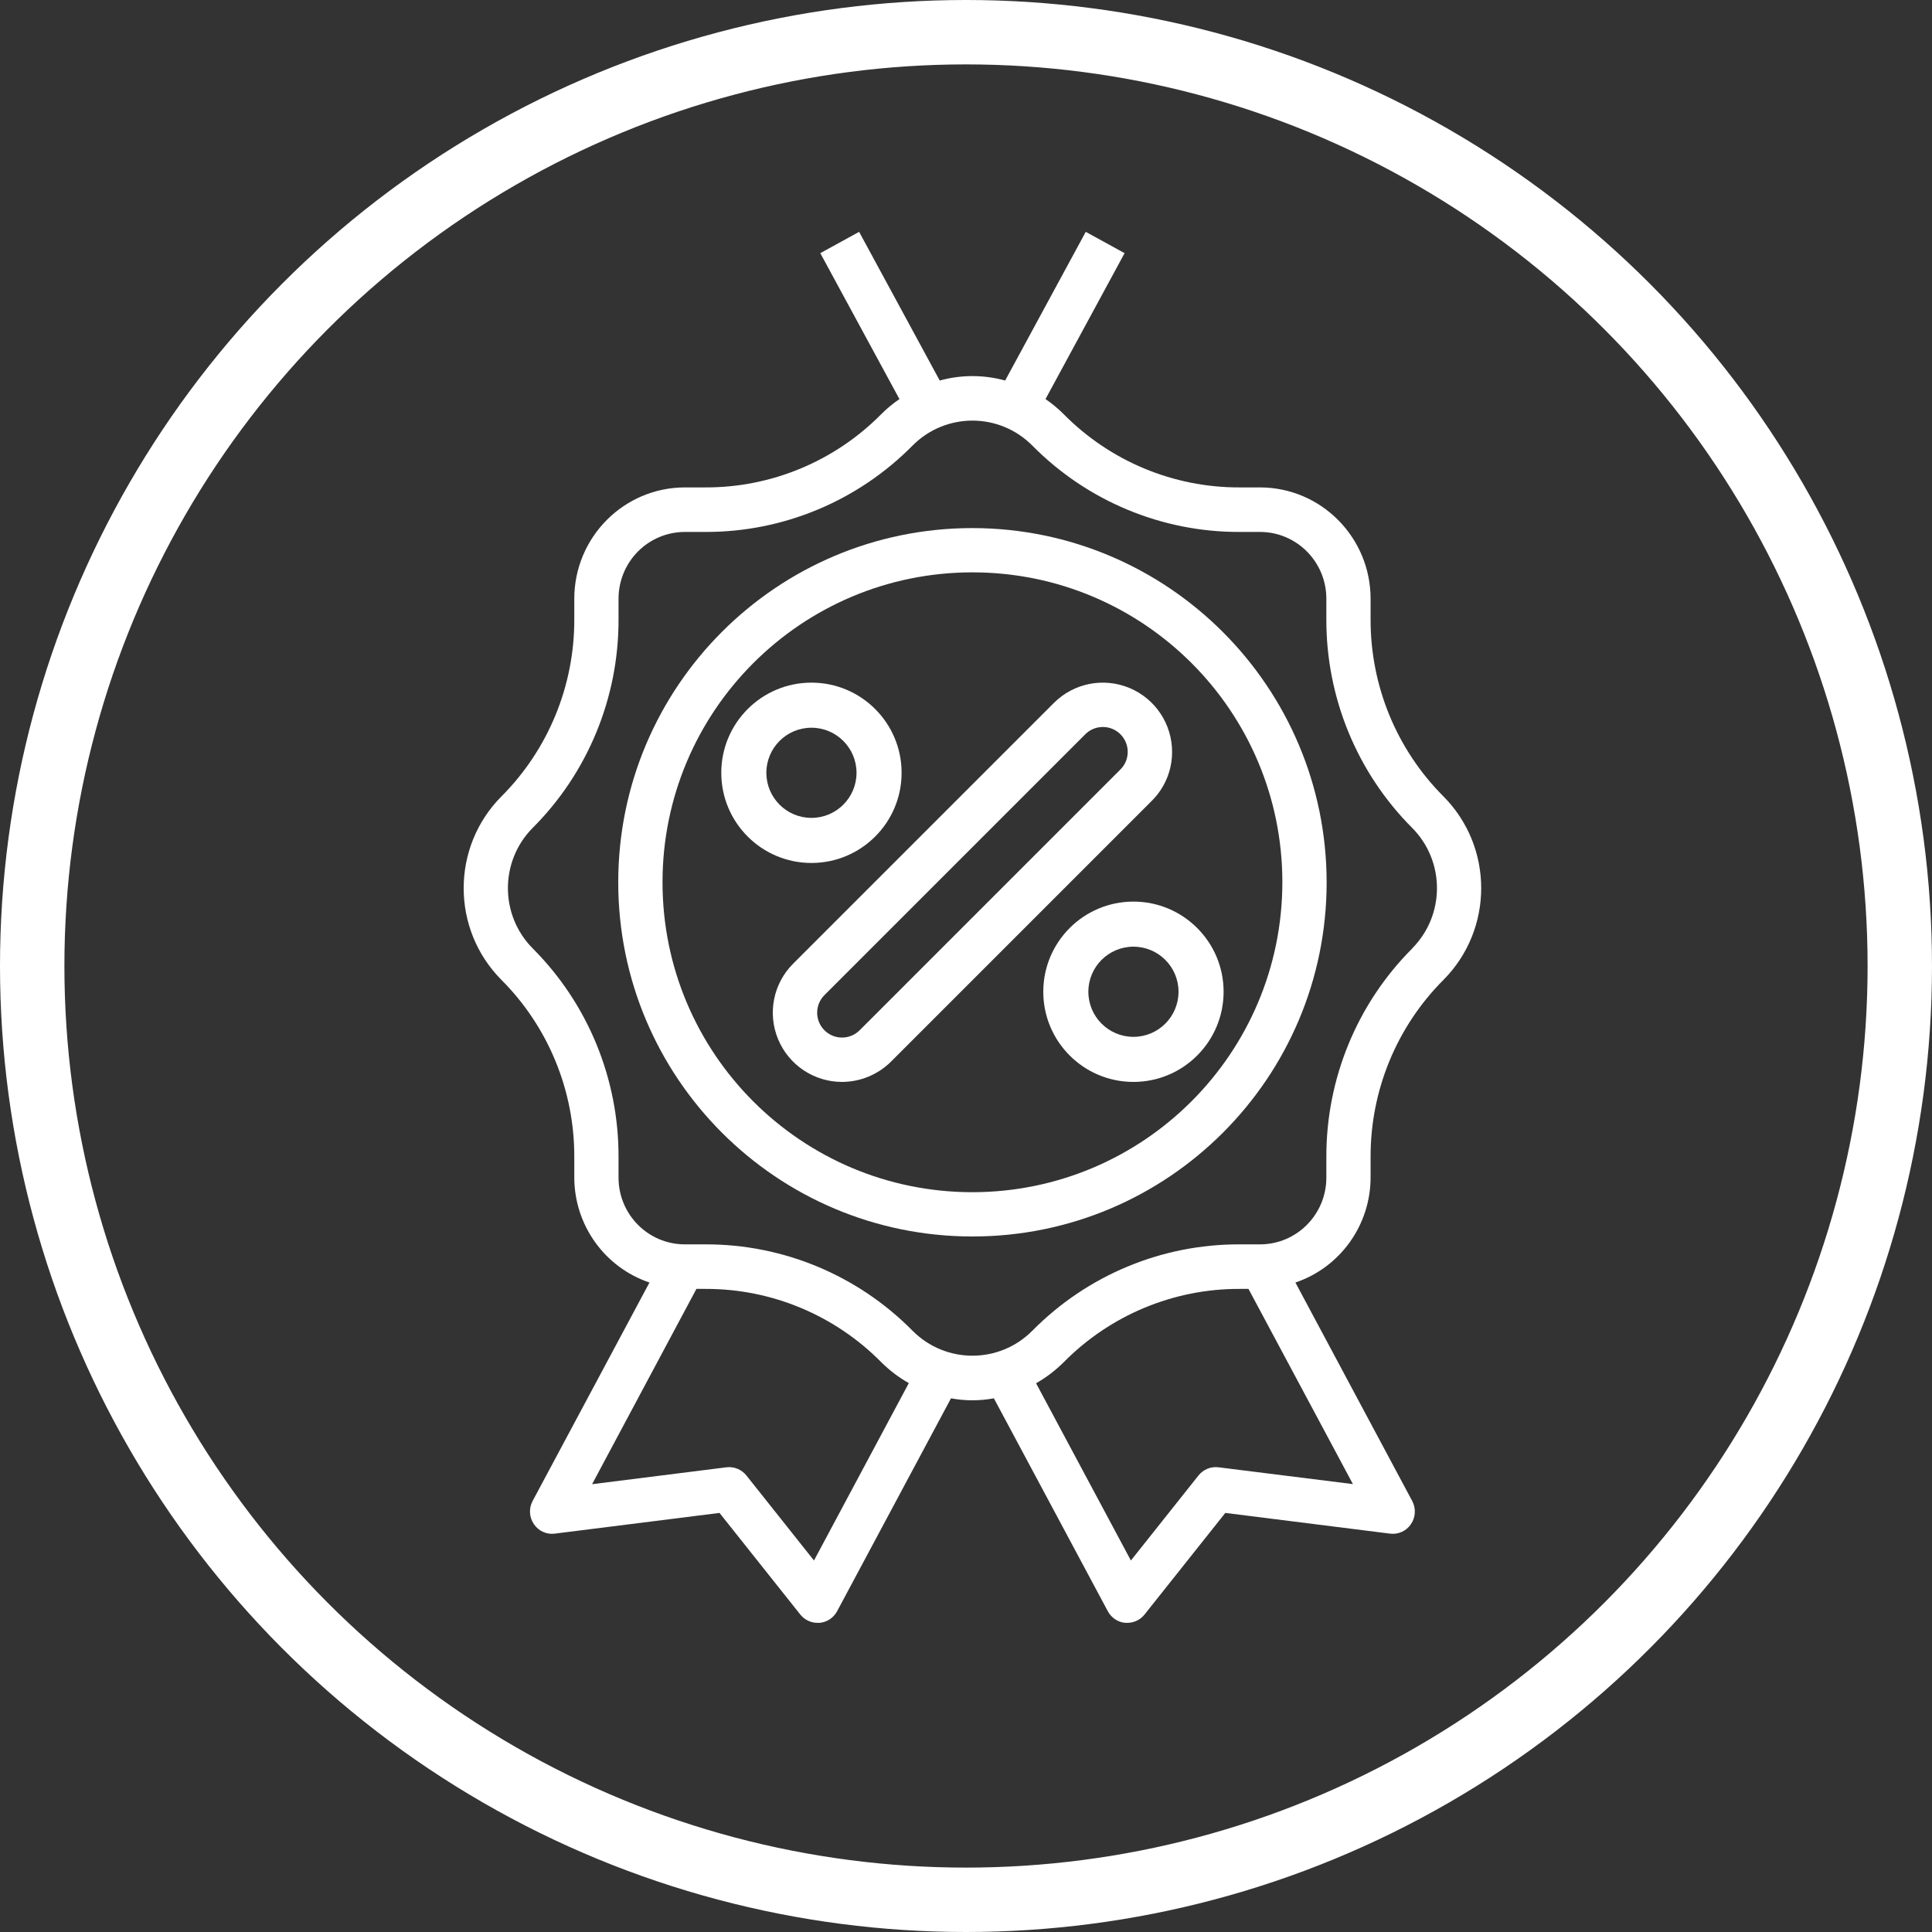
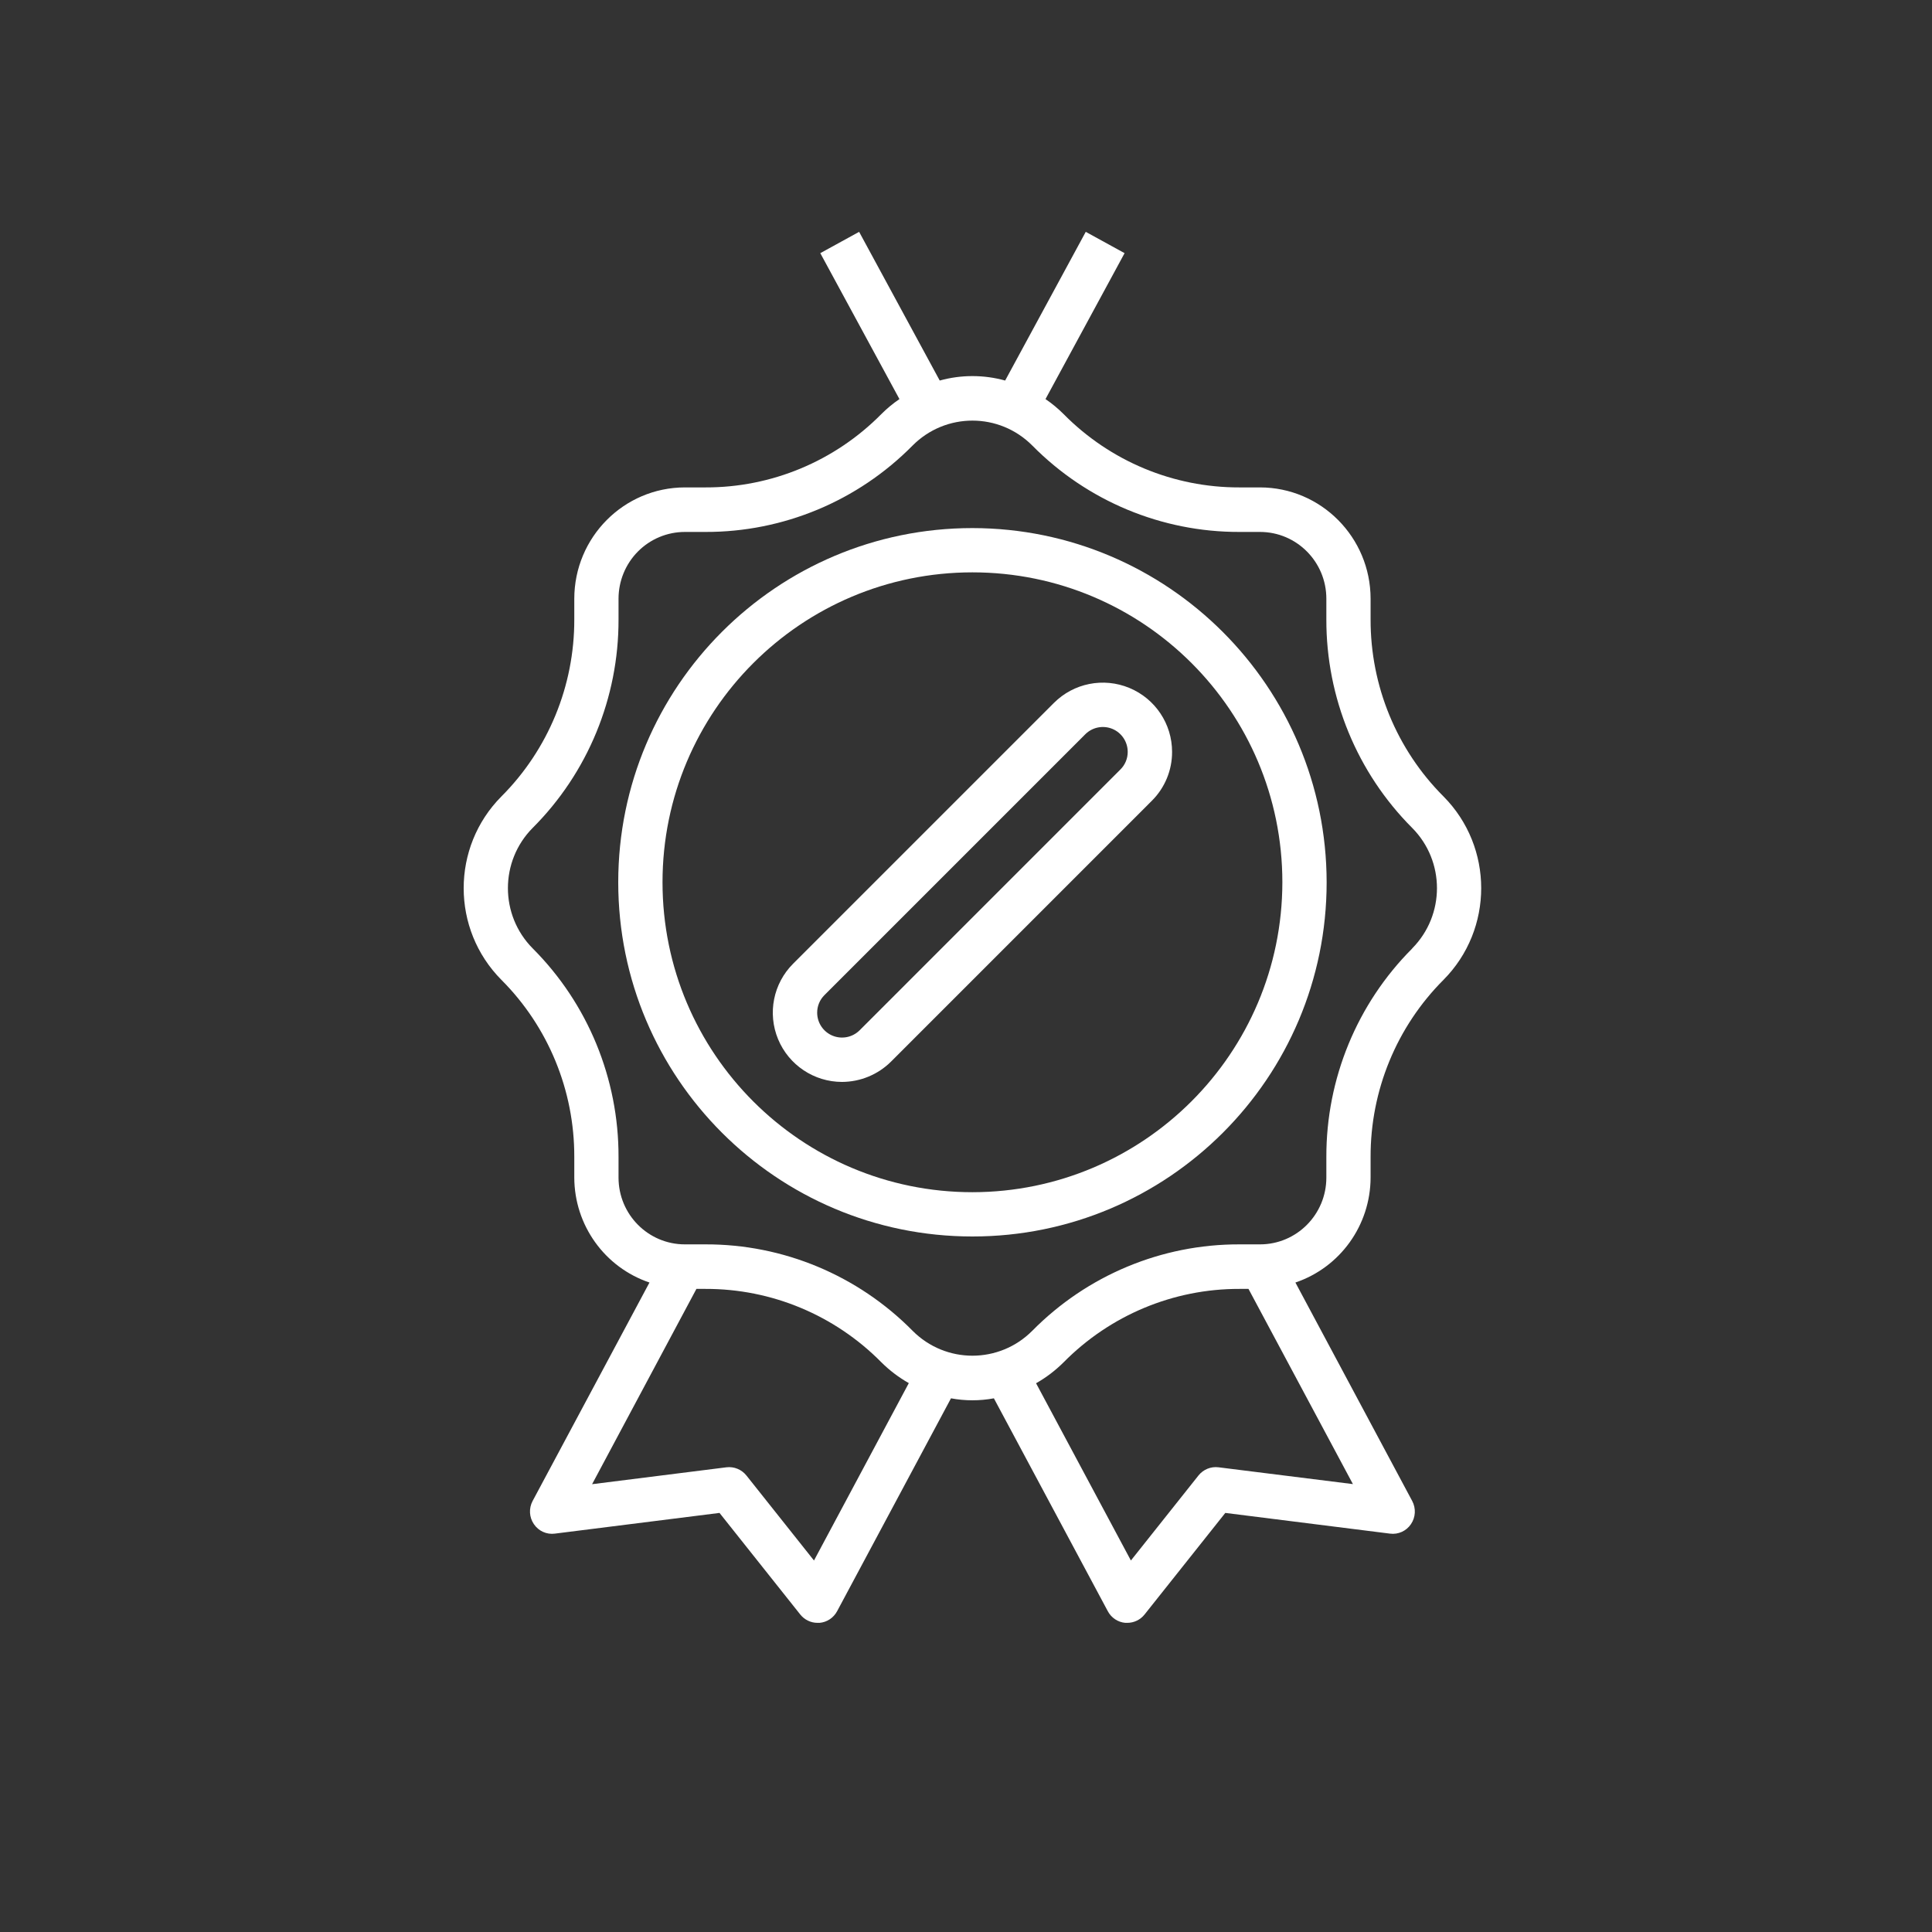
<svg xmlns="http://www.w3.org/2000/svg" width="60" height="60" viewBox="0 0 60 60" fill="none">
  <rect x="0" y="0" width="60" height="60" fill="#333333" stroke="none" />
  <path fill-rule="evenodd" clip-rule="evenodd" d="M19.2 27.4C19.2 21.325 24.125 16.4 30.2 16.4C36.272 16.407 41.193 21.328 41.2 27.4C41.2 33.475 36.275 38.4 30.2 38.4C24.125 38.4 19.2 33.475 19.2 27.4ZM20.575 27.4C20.575 32.716 24.884 37.025 30.2 37.025C35.514 37.019 39.819 32.713 39.825 27.4C39.825 22.084 35.516 17.775 30.2 17.775C24.884 17.775 20.575 22.084 20.575 27.4Z" fill="white" />
  <path fill-rule="evenodd" clip-rule="evenodd" d="M35.073 21.364C35.876 21.697 36.4 22.48 36.4 23.35C36.402 23.921 36.175 24.468 35.77 24.87L27.671 32.97C27.266 33.372 26.72 33.598 26.15 33.6C25.281 33.6 24.497 33.076 24.164 32.273C23.831 31.469 24.015 30.544 24.63 29.93L32.73 21.83C33.344 21.215 34.269 21.031 35.073 21.364ZM26.697 31.996L34.796 23.896C34.942 23.752 35.023 23.555 35.022 23.35C35.022 23.038 34.834 22.756 34.546 22.636C34.257 22.517 33.925 22.583 33.704 22.804L25.604 30.904C25.459 31.048 25.377 31.245 25.378 31.45C25.378 31.762 25.566 32.044 25.855 32.164C26.143 32.283 26.476 32.217 26.697 31.996Z" fill="white" />
-   <path fill-rule="evenodd" clip-rule="evenodd" d="M25.2 21.2C26.746 21.2 28 22.454 28 24C28 25.546 26.746 26.8 25.2 26.8C23.654 26.8 22.4 25.546 22.4 24C22.4 22.454 23.654 21.2 25.2 21.2ZM25.2 22.6C24.427 22.6 23.8 23.227 23.8 24C23.8 24.773 24.427 25.4 25.2 25.4C25.973 25.4 26.6 24.773 26.6 24C26.6 23.227 25.973 22.6 25.2 22.6Z" fill="white" />
-   <path fill-rule="evenodd" clip-rule="evenodd" d="M32.4 30.8C32.4 29.254 33.654 28 35.2 28C36.746 28 38 29.254 38 30.8C38 32.346 36.746 33.6 35.2 33.6C33.654 33.6 32.4 32.346 32.4 30.8ZM33.8 30.8C33.8 31.573 34.427 32.2 35.2 32.2C35.973 32.2 36.6 31.573 36.6 30.8C36.6 30.027 35.973 29.4 35.2 29.4C34.427 29.4 33.8 30.027 33.8 30.8Z" fill="white" />
  <path fill-rule="evenodd" clip-rule="evenodd" d="M42.565 18.594V19.236C42.56 21.299 43.374 23.278 44.827 24.732C46.391 26.306 46.391 28.858 44.827 30.432C43.374 31.887 42.56 33.866 42.565 35.929V36.571C42.561 38.049 41.621 39.36 40.23 39.83L43.857 46.614C43.979 46.842 43.964 47.12 43.819 47.333C43.675 47.548 43.422 47.662 43.167 47.628L38.053 46.985L35.545 50.14C35.415 50.304 35.217 50.399 35.009 50.399H34.947C34.717 50.379 34.513 50.243 34.404 50.038L30.866 43.426C30.426 43.508 29.974 43.508 29.534 43.426L25.997 50.038C25.887 50.243 25.683 50.379 25.453 50.399C25.433 50.4 25.412 50.4 25.391 50.399C25.182 50.4 24.984 50.304 24.853 50.14L22.345 46.985L17.232 47.628C16.976 47.662 16.724 47.548 16.58 47.333C16.434 47.12 16.419 46.842 16.541 46.614L20.17 39.83C18.779 39.36 17.839 38.049 17.835 36.571V35.929C17.84 33.866 17.026 31.887 15.573 30.432C14.009 28.858 14.009 26.307 15.573 24.733C17.026 23.278 17.84 21.299 17.835 19.236V18.594C17.837 16.686 19.373 15.139 21.27 15.137H21.908C23.958 15.143 25.925 14.323 27.371 12.86C27.544 12.687 27.732 12.531 27.933 12.394L25.475 7.862L26.681 7.2L29.184 11.818C29.849 11.634 30.551 11.634 31.216 11.818L33.719 7.2L34.925 7.862L32.469 12.394C32.67 12.531 32.858 12.687 33.031 12.86C34.476 14.323 36.443 15.143 38.492 15.137H39.13C41.026 15.139 42.563 16.686 42.565 18.594ZM23.18 45.822L25.279 48.463L28.224 42.954C27.912 42.777 27.624 42.559 27.369 42.305C25.924 40.842 23.957 40.022 21.908 40.028H21.628L18.388 46.093L22.562 45.568C22.797 45.54 23.031 45.636 23.18 45.822ZM37.842 45.568C37.605 45.538 37.369 45.635 37.22 45.822L35.121 48.463L32.176 42.958C32.489 42.781 32.776 42.562 33.031 42.308C34.476 40.844 36.442 40.023 38.492 40.028H38.773L42.016 46.09L37.842 45.568ZM41.191 35.929C41.186 33.5 42.145 31.171 43.856 29.458V29.454C44.883 28.42 44.883 26.744 43.856 25.711C42.145 23.997 41.185 21.666 41.191 19.236V18.594C41.191 17.448 40.269 16.52 39.13 16.52H38.492C36.078 16.526 33.762 15.561 32.06 13.838C31.032 12.804 29.367 12.804 28.34 13.838C26.638 15.561 24.322 16.526 21.908 16.52H21.27C20.723 16.52 20.199 16.738 19.812 17.127C19.426 17.516 19.209 18.044 19.209 18.594V19.236C19.215 21.666 18.256 23.997 16.544 25.71C15.517 26.744 15.517 28.42 16.544 29.454C18.256 31.168 19.215 33.499 19.209 35.929V36.571C19.209 37.717 20.131 38.645 21.27 38.645H21.908C24.322 38.638 26.638 39.604 28.34 41.327C29.367 42.361 31.032 42.361 32.06 41.327C33.762 39.604 36.078 38.638 38.492 38.645H39.13C40.269 38.645 41.191 37.717 41.191 36.571V35.929Z" fill="white" />
-   <circle cx="30" cy="30" r="29" stroke="white" stroke-width="2" />
</svg>